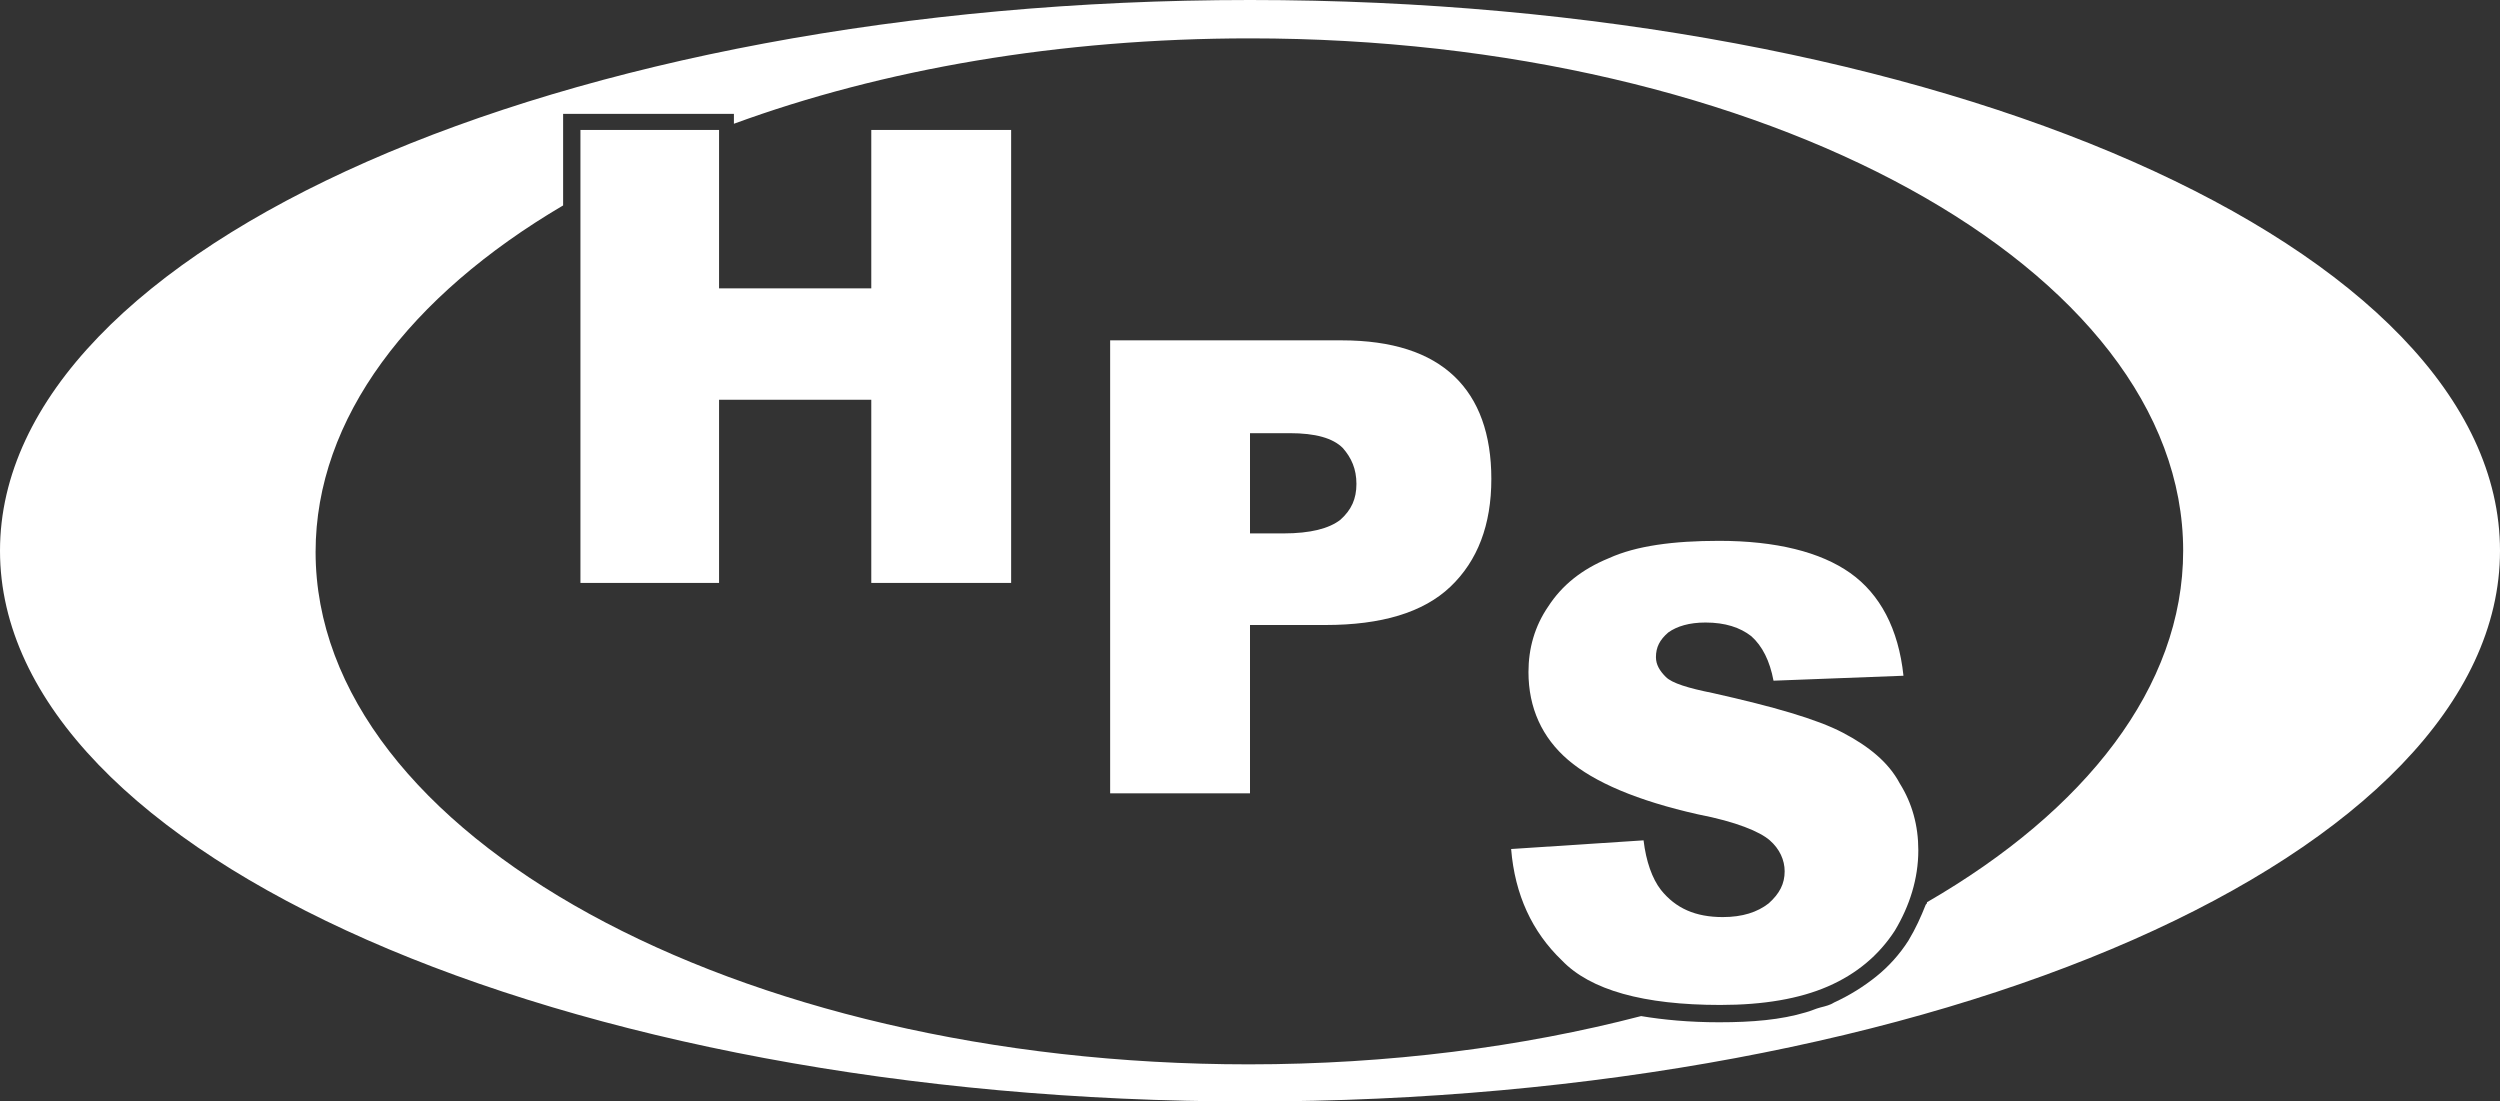
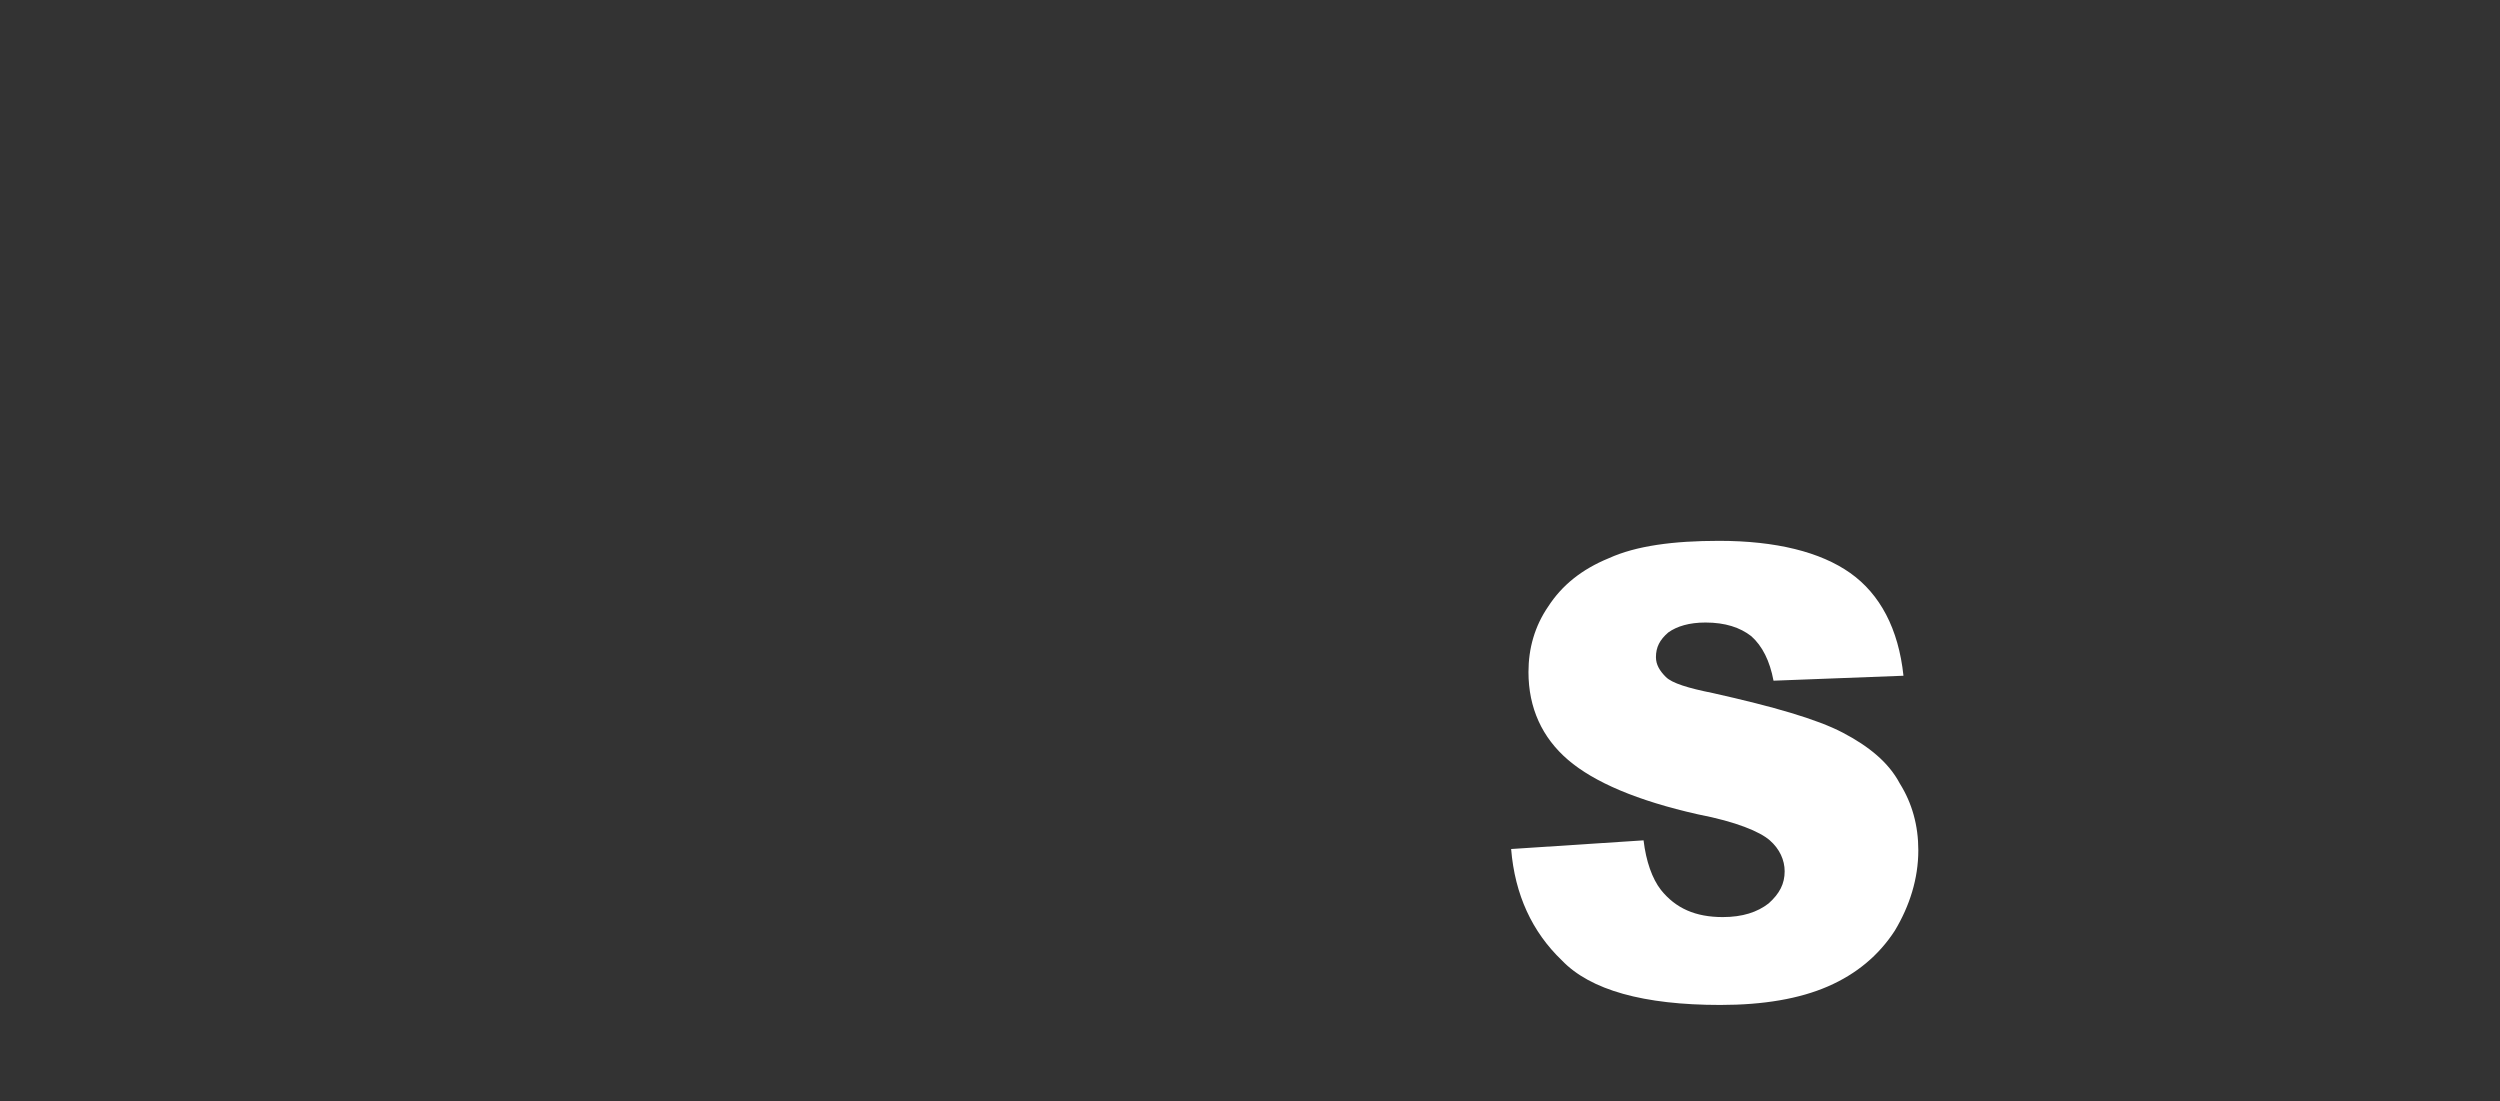
<svg xmlns="http://www.w3.org/2000/svg" version="1.1" id="Layer_1" x="0px" y="0px" width="202px" height="89px" viewBox="0 0 202 89" enable-background="new 0 0 202 89" xml:space="preserve">
  <rect x="0" y="0" width="202" height="89" fill="#333333" stroke="none" />
  <g>
    <path class="svgpiece" fill-rule="evenodd" clip-rule="evenodd" fill="#FFFFFF" d="M122.1,68.6l10.7-0.7c0.2,1.7,0.7,3.1,1.4,4   c1.2,1.5,2.8,2.2,5,2.2c1.6,0,2.8-0.4,3.7-1.1c0.9-0.8,1.3-1.6,1.3-2.6c0-0.9-0.4-1.8-1.2-2.5c-0.8-0.7-2.7-1.5-5.8-2.1   c-4.9-1.1-8.4-2.6-10.5-4.4c-2.1-1.8-3.2-4.2-3.2-7.1c0-1.9,0.5-3.7,1.6-5.3c1.1-1.7,2.7-3,4.9-3.9c2.2-1,5.2-1.4,8.9-1.4   c4.6,0,8.2,0.9,10.6,2.6c2.4,1.7,3.9,4.5,4.3,8.3L143.3,55c-0.3-1.6-0.9-2.8-1.8-3.6c-0.9-0.7-2.1-1.1-3.7-1.1   c-1.3,0-2.3,0.3-3,0.8c-0.7,0.6-1,1.2-1,2c0,0.6,0.3,1.1,0.8,1.6c0.5,0.5,1.8,0.9,3.8,1.3c4.9,1.1,8.4,2.1,10.5,3.2   c2.1,1.1,3.7,2.4,4.6,4.1c1,1.6,1.5,3.4,1.5,5.4c0,2.3-0.7,4.5-1.9,6.5c-1.3,2-3.1,3.5-5.4,4.5c-2.3,1-5.2,1.5-8.7,1.5   c-6.2,0-10.5-1.2-12.8-3.6C123.8,75.3,122.4,72.3,122.1,68.6" />
-     <path class="svgpiece" fill-rule="evenodd" clip-rule="evenodd" fill="#FFFFFF" d="M89.7,27.5h18.7c4.1,0,7.1,1,9.1,2.9c2,1.9,3,4.7,3,8.3   c0,3.7-1.1,6.6-3.3,8.7c-2.2,2.1-5.6,3.1-10.1,3.1H101v13.6H89.7 M101,43.1h2.7c2.2,0,3.7-0.4,4.6-1.1c0.9-0.8,1.3-1.7,1.3-2.9   c0-1.2-0.4-2.1-1.1-2.9c-0.8-0.8-2.2-1.2-4.3-1.2H101V43.1z" />
-     <polyline class="" fill-rule="evenodd" clip-rule="evenodd" fill="#FFFFFF" points="46.9,10.5 58.1,10.5 58.1,23.3 70.4,23.3 70.4,10.5    81.7,10.5 81.7,47.1 70.4,47.1 70.4,32.3 58.1,32.3 58.1,47.1 46.9,47.1  " />
-     <path class="svgpiece" fill-rule="evenodd" clip-rule="evenodd" fill="#FFFFFF" d="M101,3.1c41.5,0,75.4,18.6,75.4,41.4c0,11-7.9,21-20.7,28.4   c0,0.1,0,0.1-0.1,0.2c-0.4,1-0.8,1.9-1.4,2.9l0,0c-0.7,1.1-1.6,2.1-2.6,2.9c-1,0.8-2.1,1.5-3.4,2.1l0,0l0,0h0   c-0.3,0.2-0.7,0.3-1.1,0.4c-0.4,0.1-0.8,0.3-1.2,0.4c-2,0.6-4.3,0.8-7,0.8c-2.4,0-4.5-0.2-6.3-0.5c-9.6,2.5-20.4,3.9-31.7,3.9   c-41.5,0-75.4-18.6-75.4-41.4c0-10.8,7.6-20.7,20-28v-6V9.2h1.3h11.2h1.3V10C71.3,5.6,85.6,3.1,101,3.1 M101,0   c55.6,0,101,20,101,44.5S156.6,89,101,89S0,69,0,44.5S45.4,0,101,0z" />
  </g>
-   <rect x="0" y="0" fill-rule="evenodd" clip-rule="evenodd" fill="none" width="202" height="89" />
</svg>